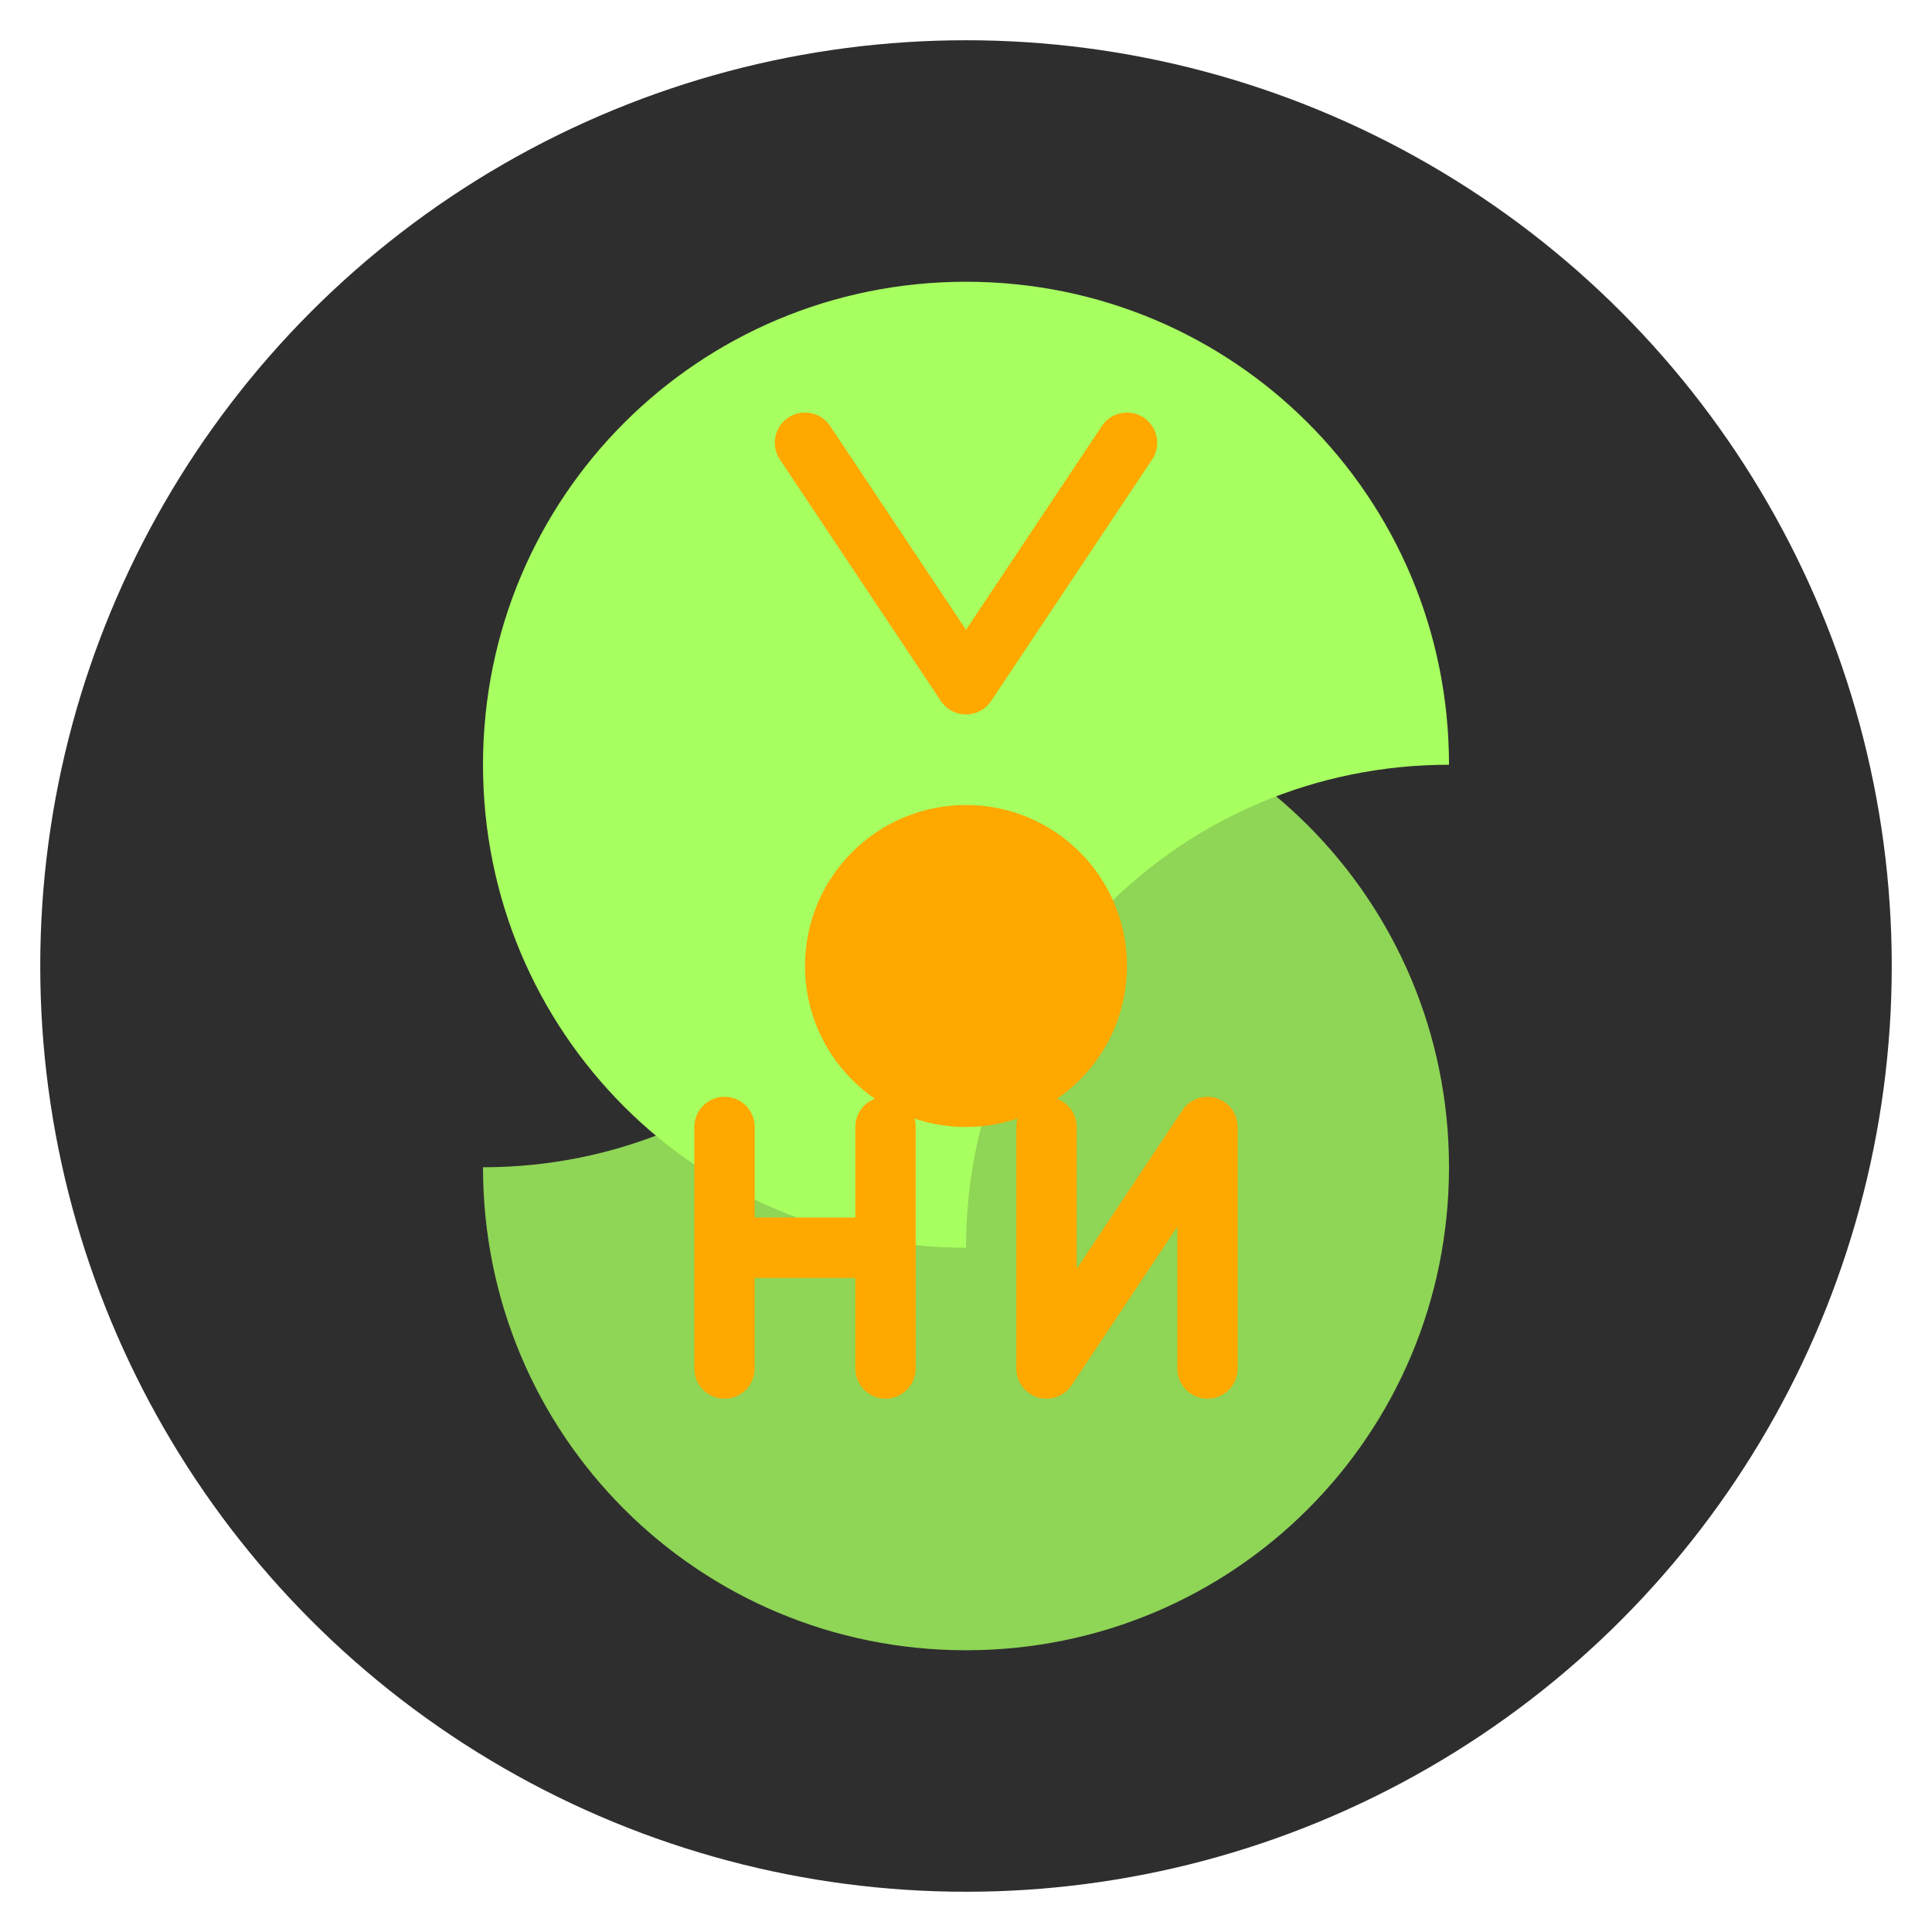
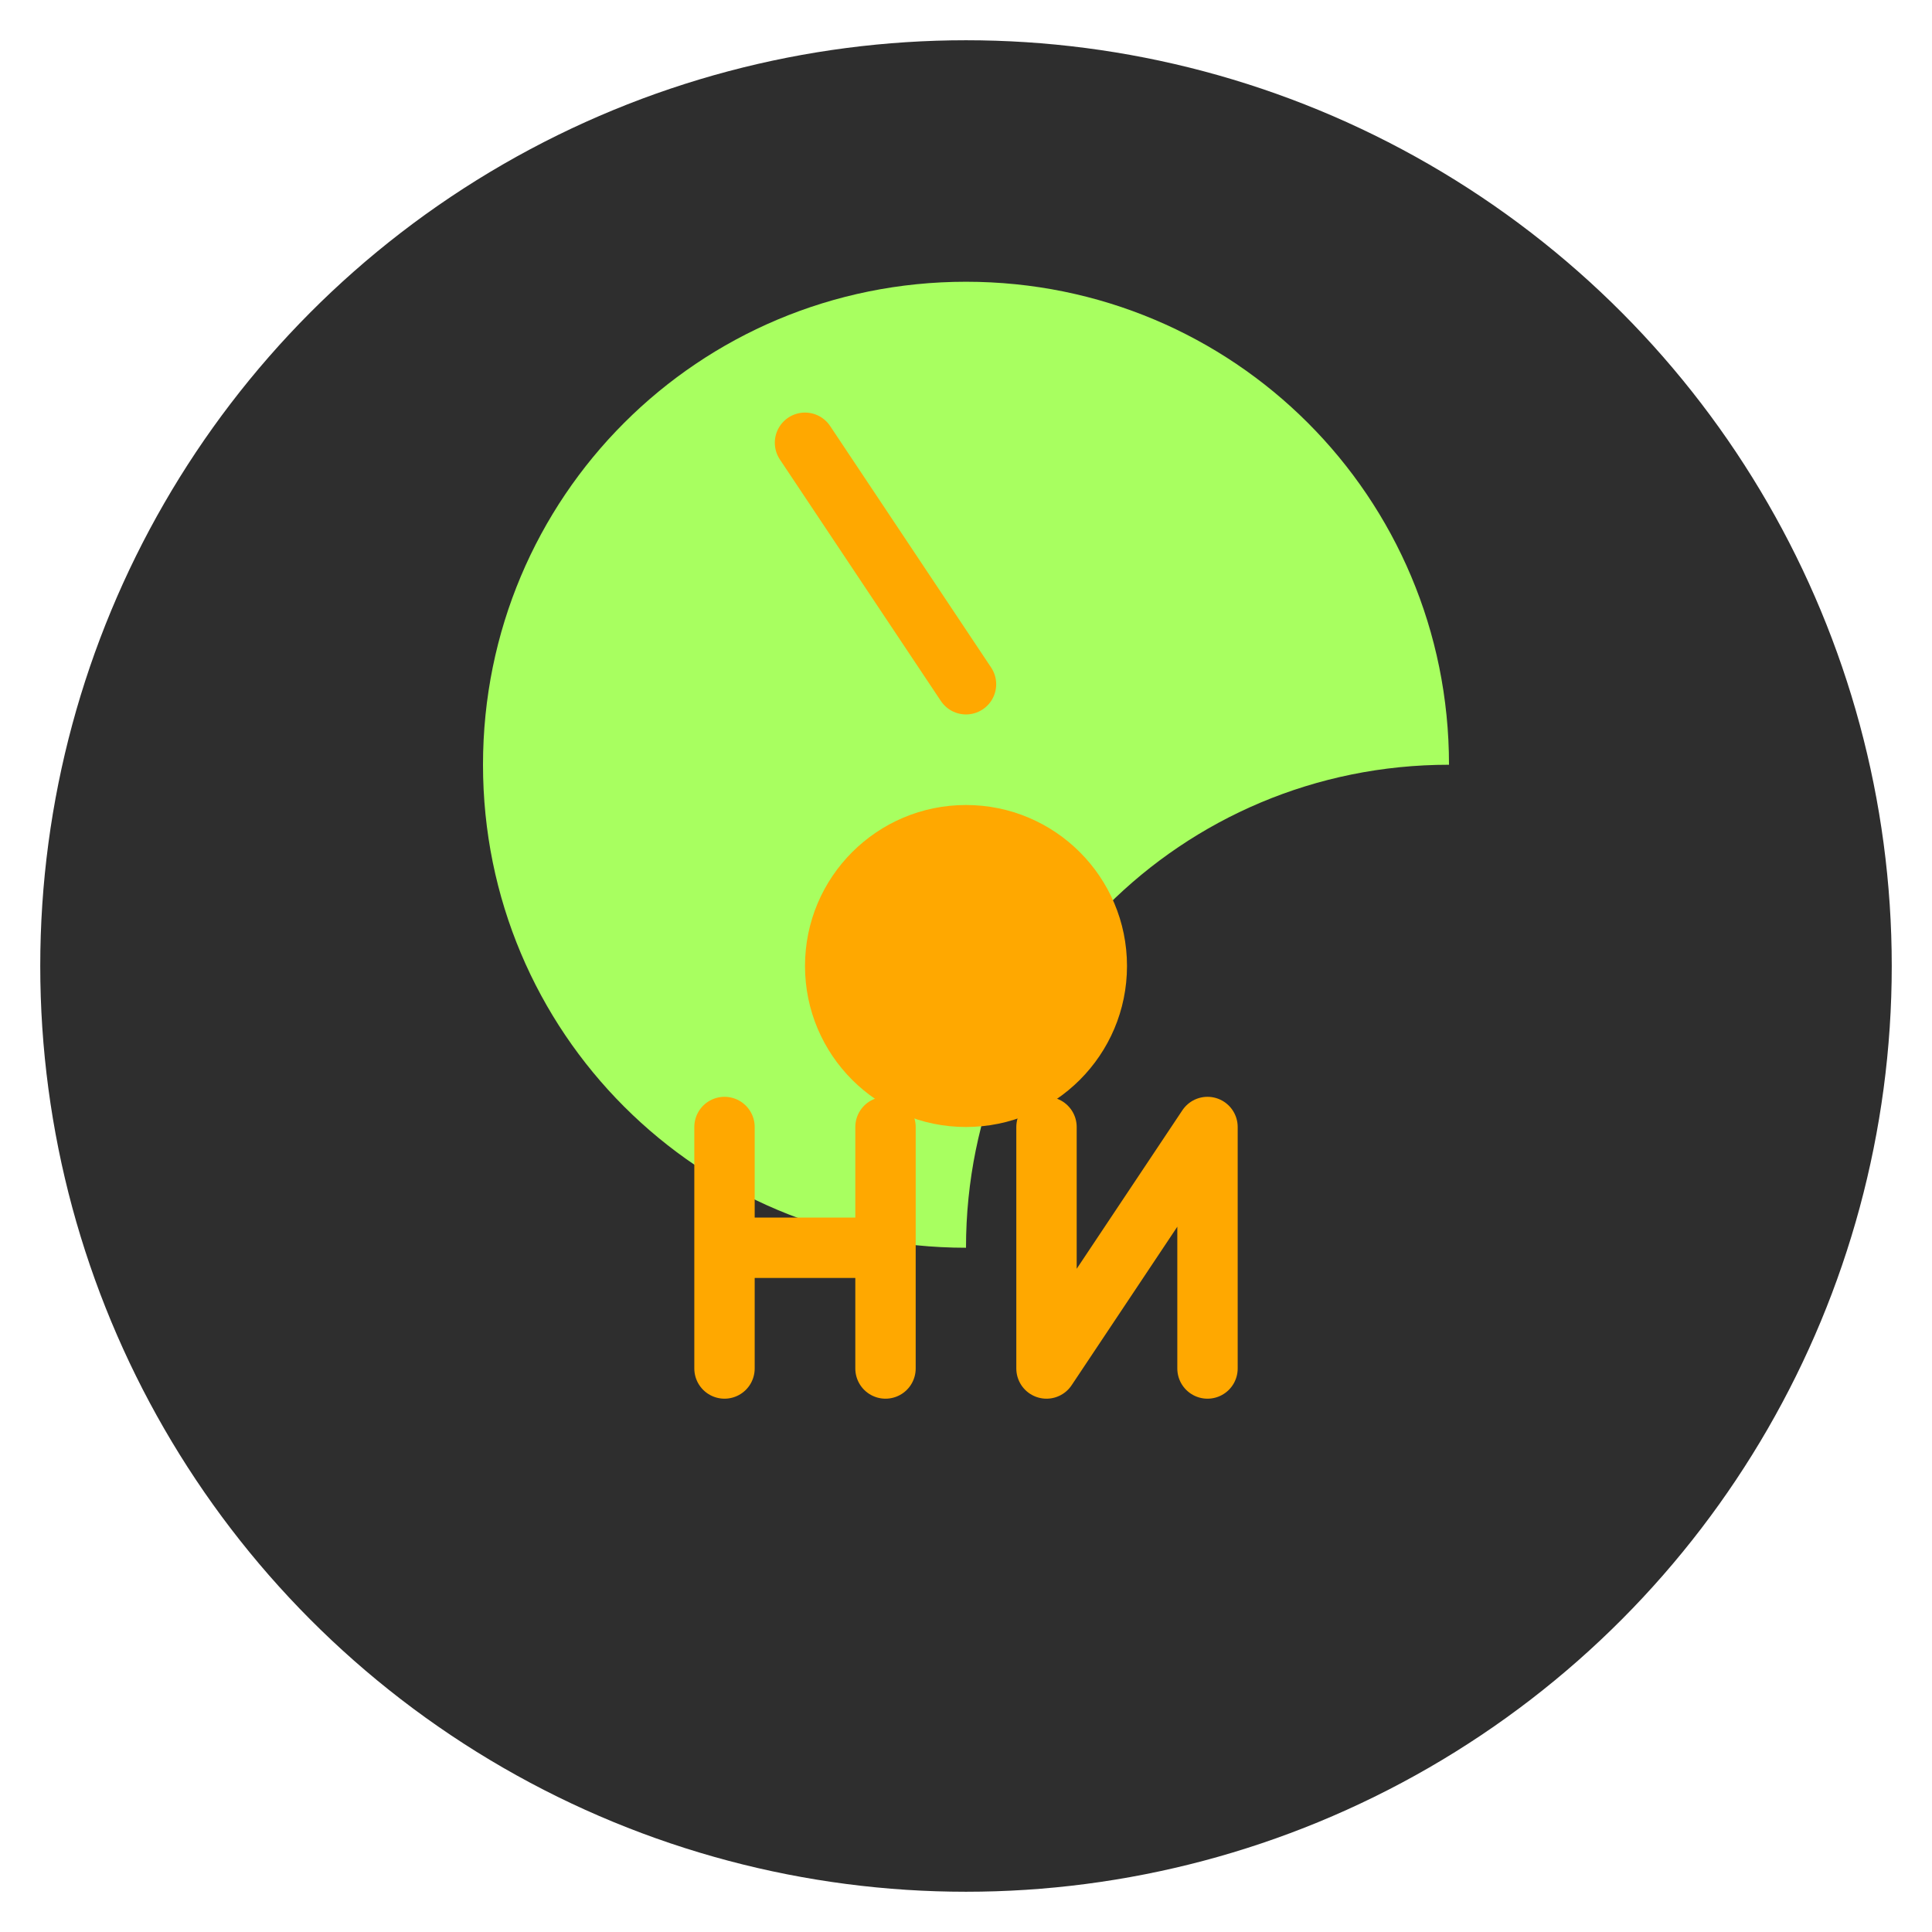
<svg xmlns="http://www.w3.org/2000/svg" viewBox="0 0 96 96" width="96" height="96">
  <circle cx="48" cy="48" r="46" fill="#2E2E2E" />
  <path d="M48 14C34.7 14 24 24.7 24 38C24 51.3 34.7 62 48 62C48 48.7 58.7 38 72 38C72 24.7 61.3 14 48 14Z" fill="#A8FF60" />
-   <path d="M48 82C61.3 82 72 71.3 72 58C72 44.7 61.3 34 48 34C48 47.3 37.3 58 24 58C24 71.3 34.7 82 48 82Z" fill="#A8FF60" opacity="0.8" />
  <circle cx="48" cy="48" r="8" fill="#FFA800" />
-   <path d="M40 22L48 34L56 22" fill="none" stroke="#FFA800" stroke-width="3" stroke-linecap="round" stroke-linejoin="round" />
+   <path d="M40 22L48 34" fill="none" stroke="#FFA800" stroke-width="3" stroke-linecap="round" stroke-linejoin="round" />
  <path d="M36 68V56M36 62H44M44 68V56" fill="none" stroke="#FFA800" stroke-width="3" stroke-linecap="round" stroke-linejoin="round" />
  <path d="M52 56V68L60 56V68" fill="none" stroke="#FFA800" stroke-width="3" stroke-linecap="round" stroke-linejoin="round" />
</svg>